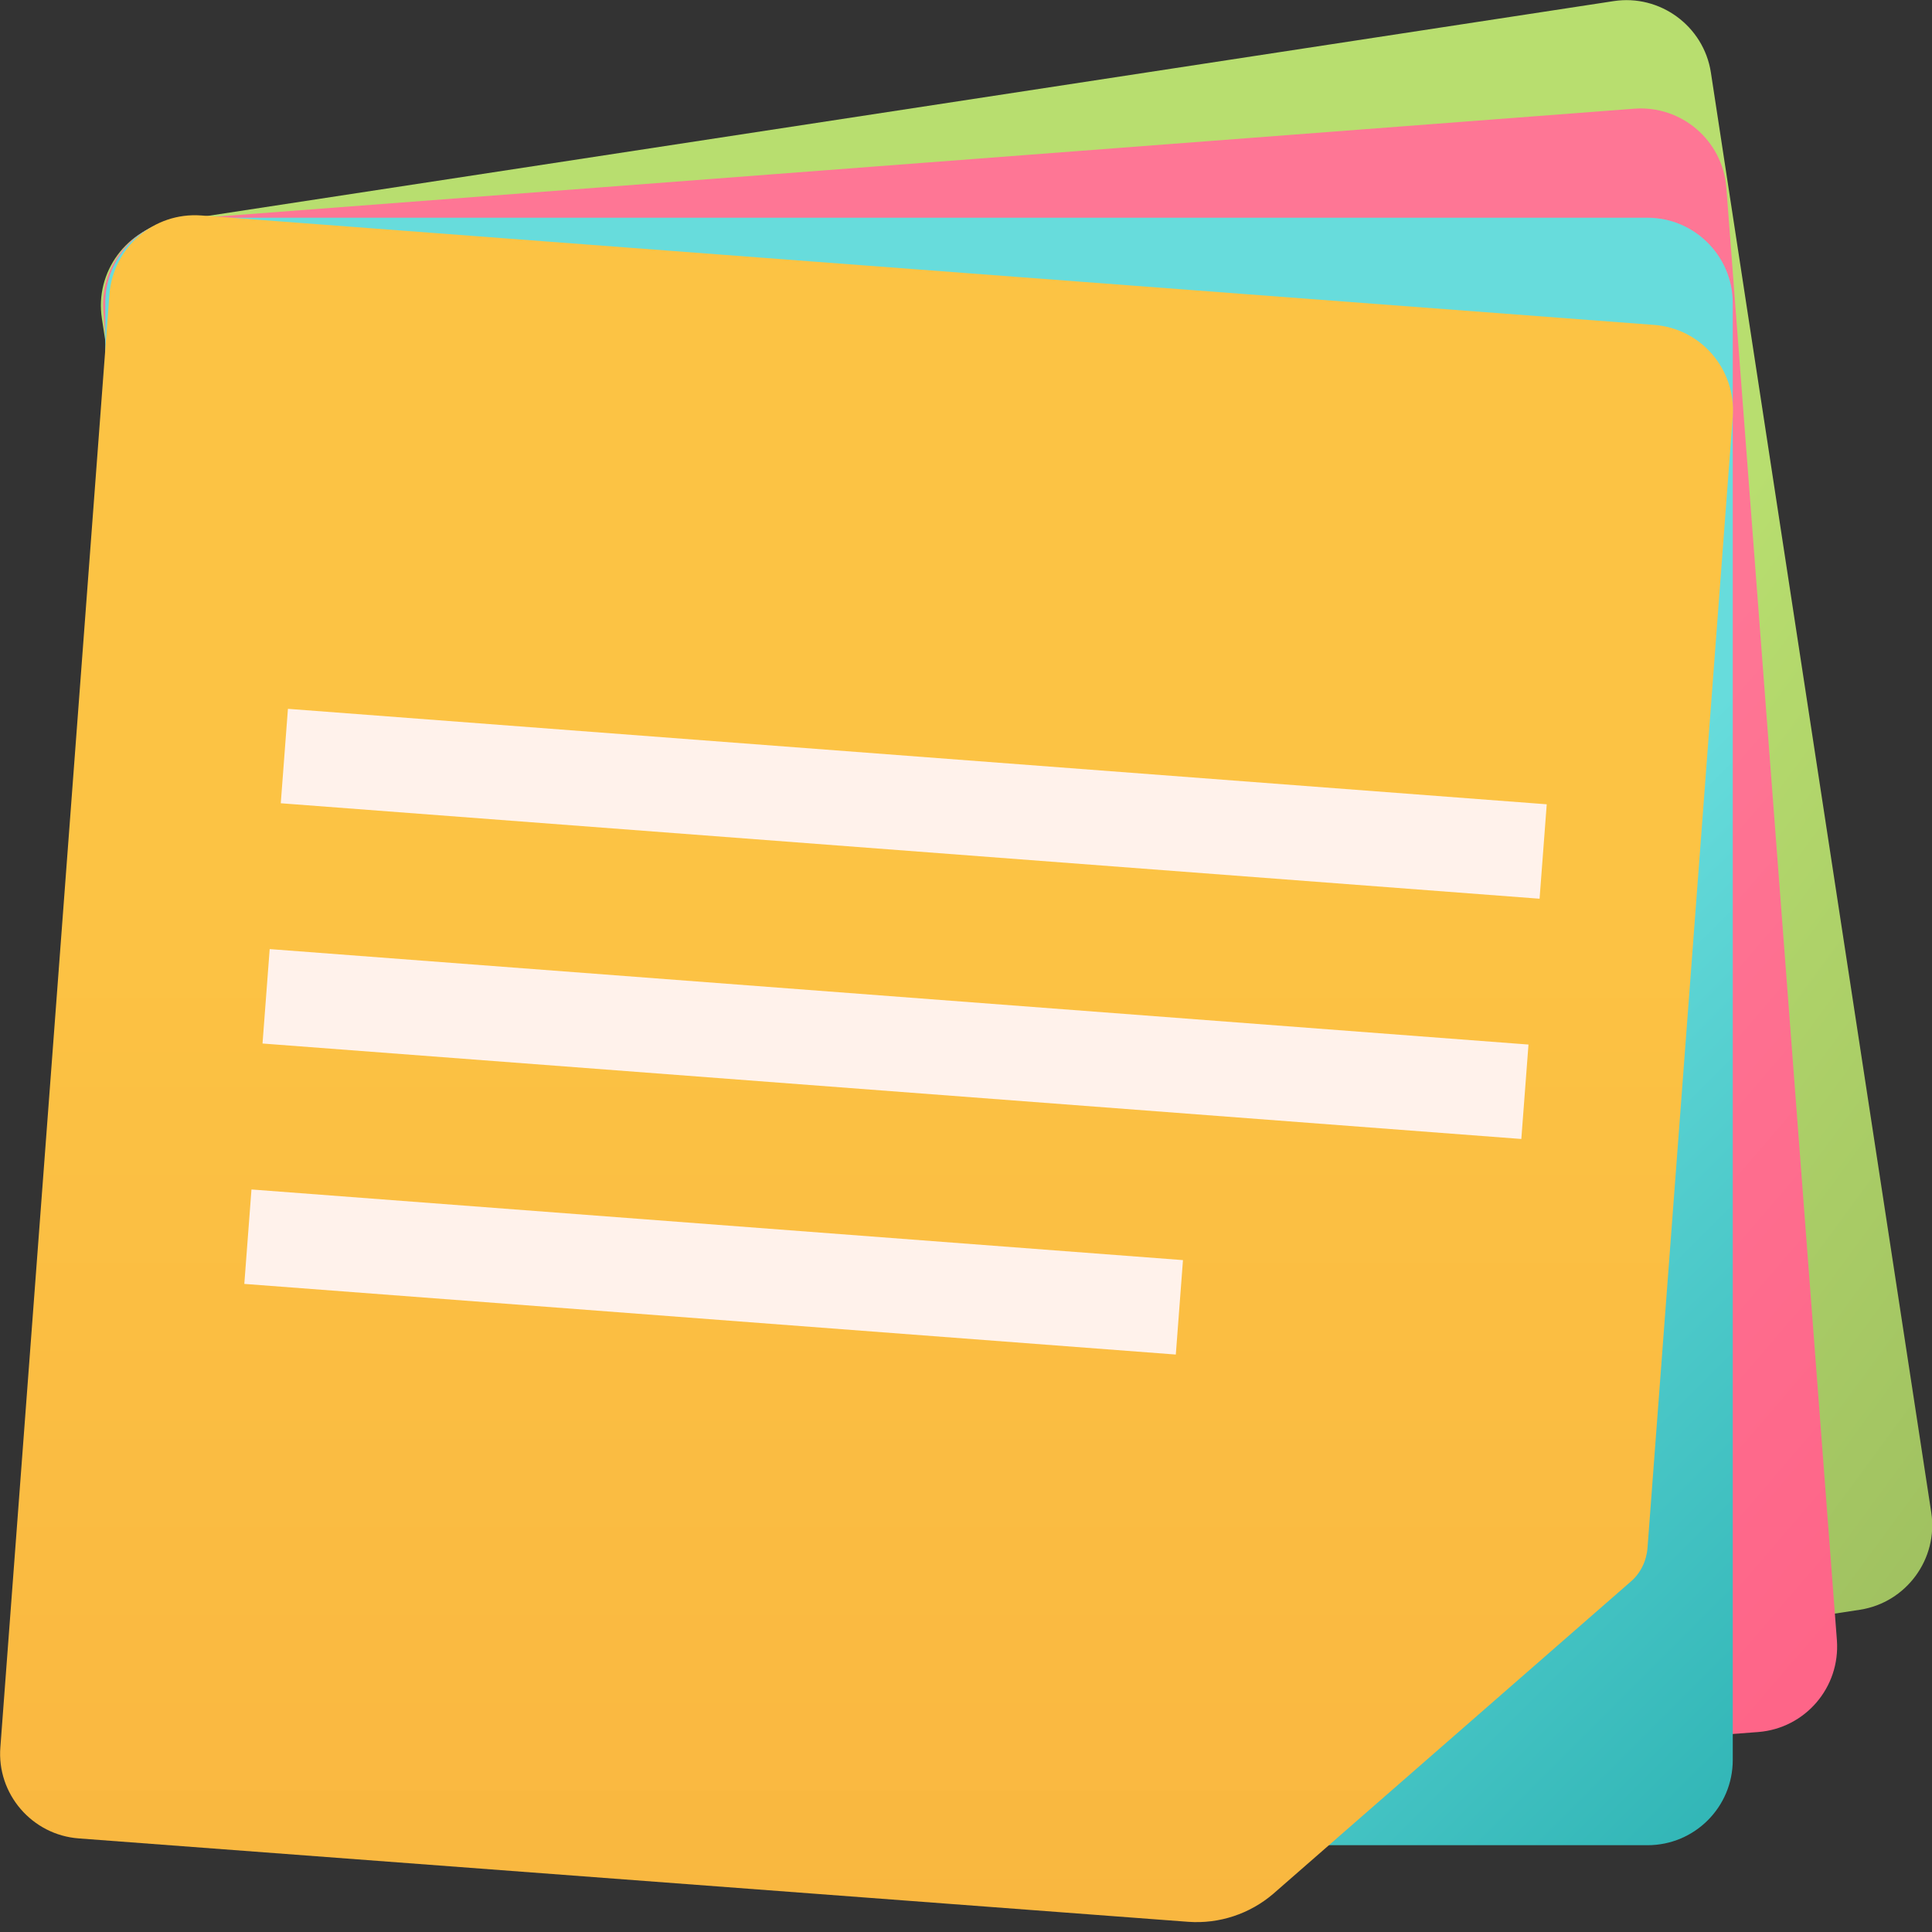
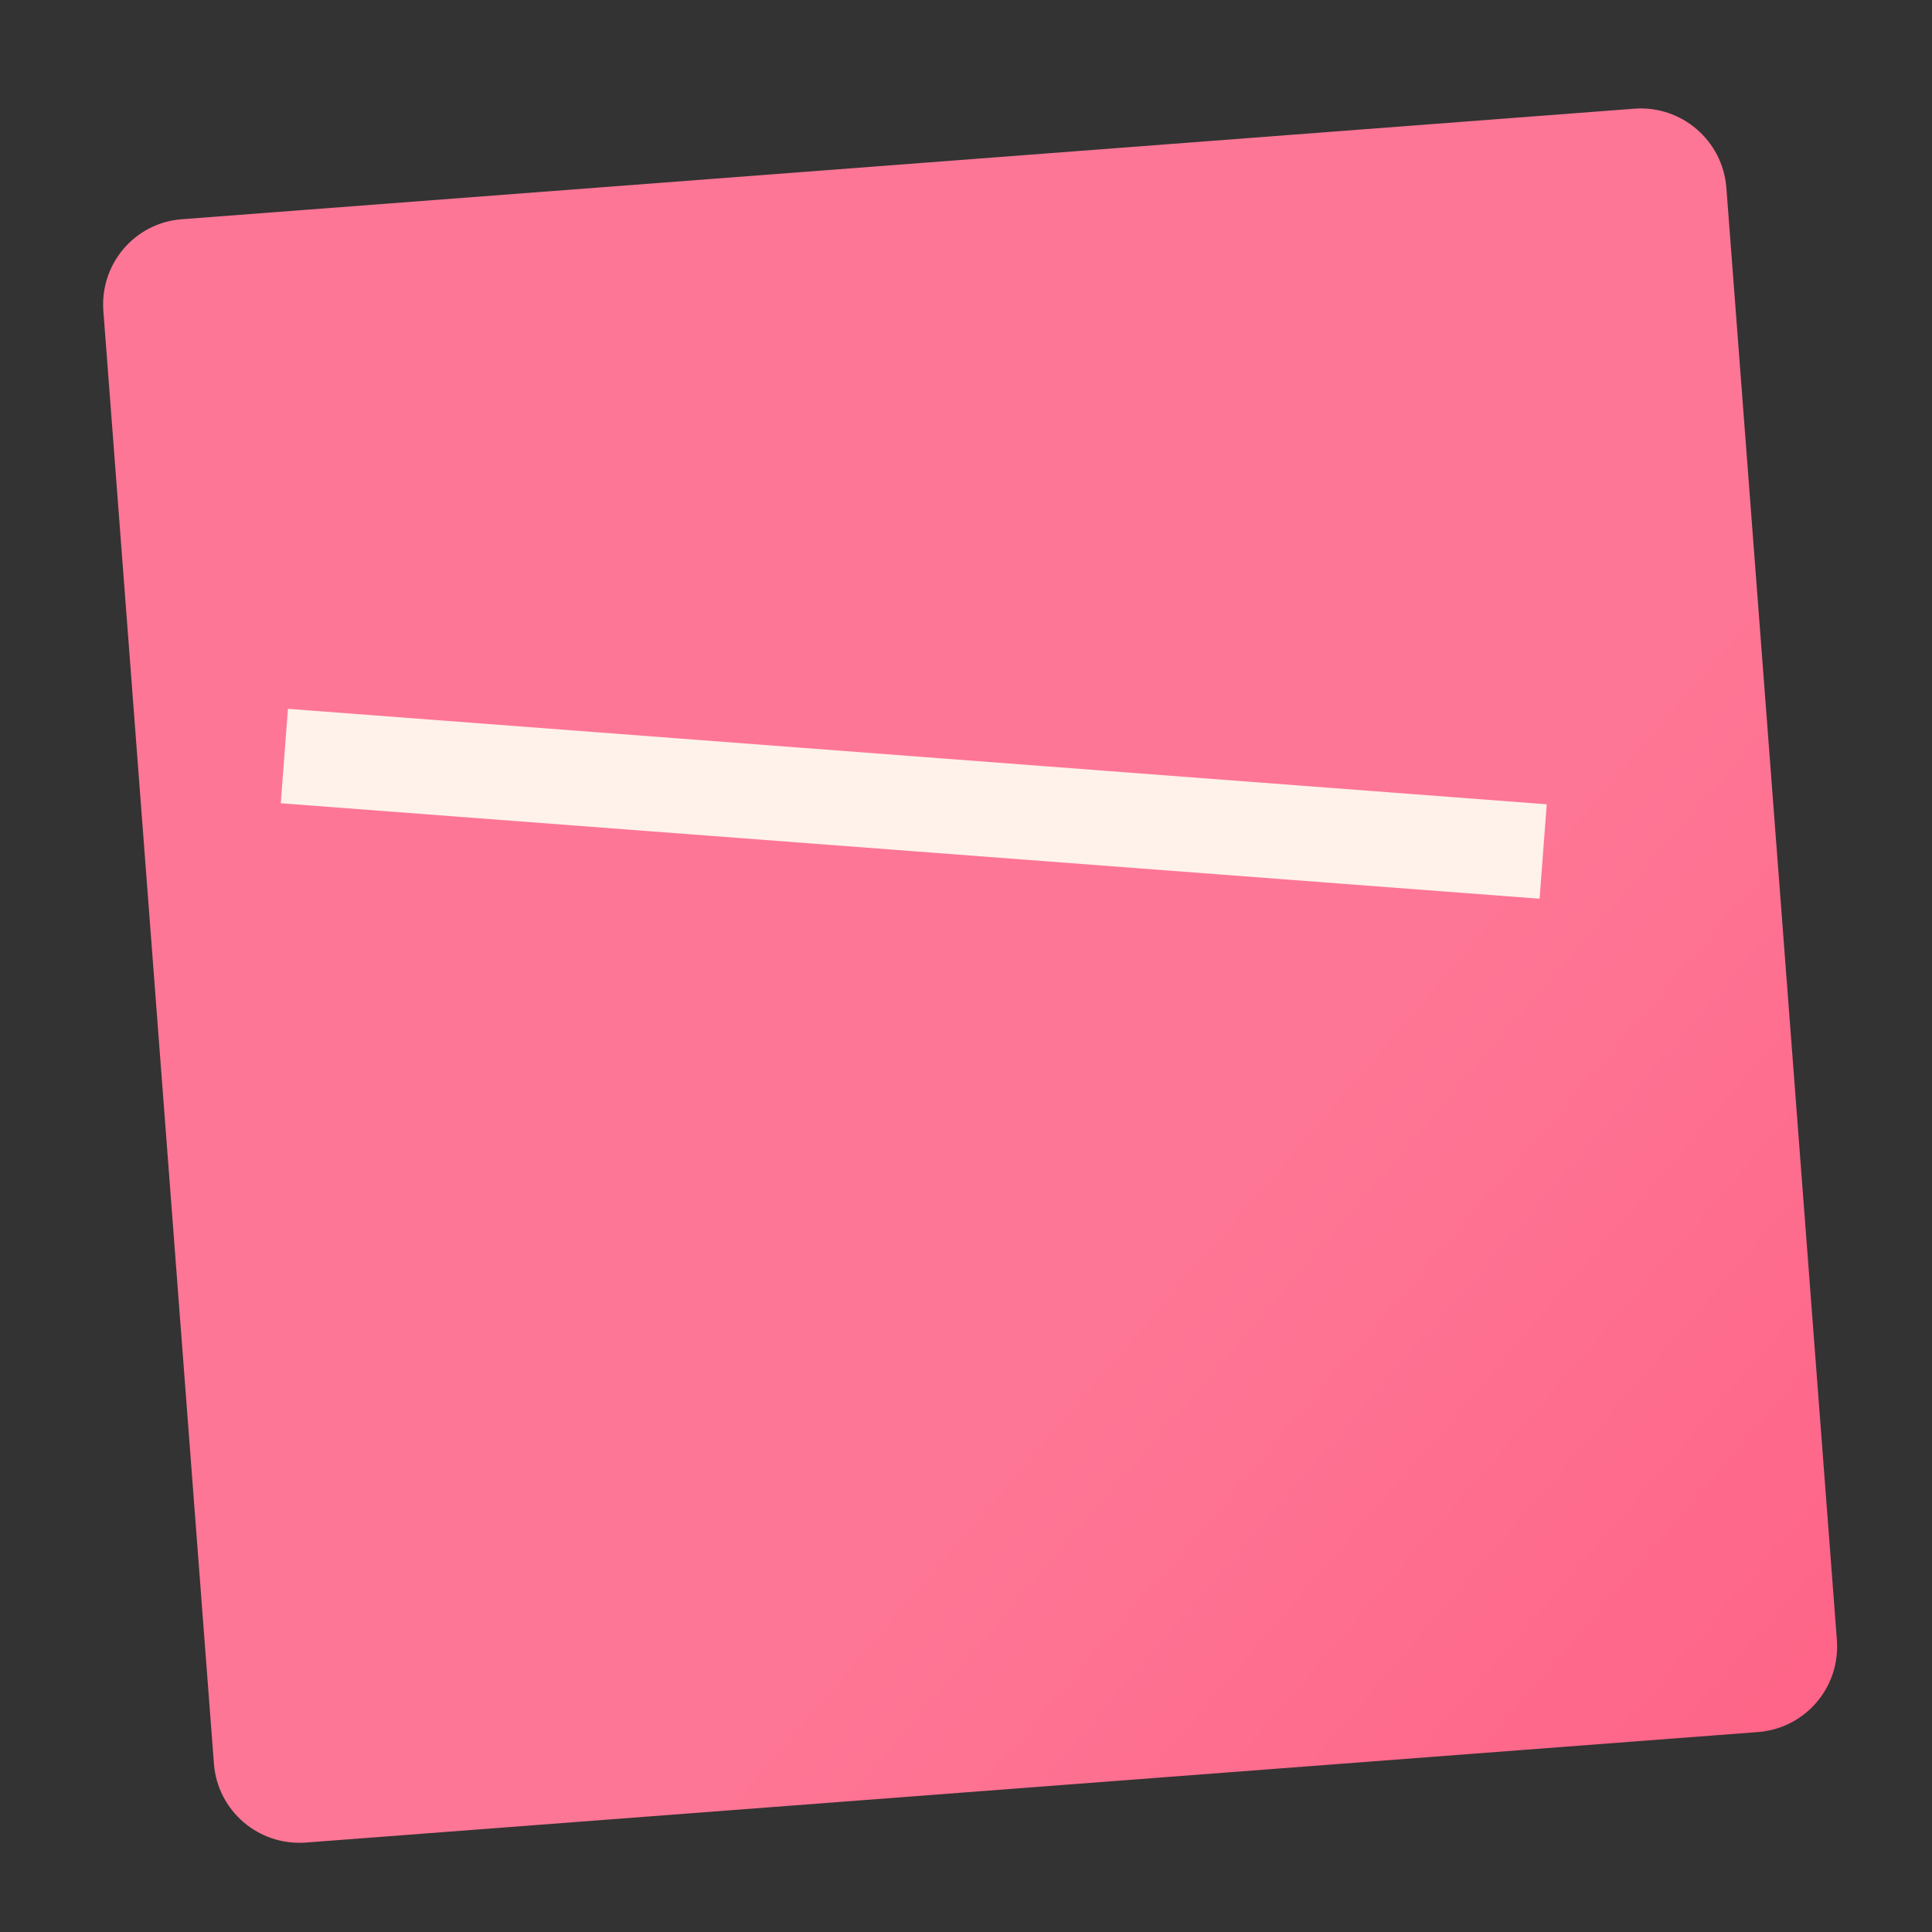
<svg xmlns="http://www.w3.org/2000/svg" version="1.1" id="Capa_1" x="0px" y="0px" viewBox="0 0 512 512" style="enable-background:new 0 0 512 512;" xml:space="preserve">
  <rect x="0" y="0" width="512" height="512" fill="#333333" stroke="none" />
  <style type="text/css">
	.st0{fill:url(#SVGID_1_);}
	.st1{fill:url(#SVGID_2_);}
	.st2{fill:url(#SVGID_3_);}
	.st3{fill:url(#SVGID_4_);}
	.st4{fill:#FFF2EB;}
</style>
  <linearGradient id="SVGID_1_" gradientUnits="userSpaceOnUse" x1="338.577" y1="620.257" x2="662.487" y2="858.277" gradientTransform="matrix(1.004 0 0 1.004 0.356 -327.966)">
    <stop offset="0" style="stop-color:#B8DE6F" />
    <stop offset="1" style="stop-color:#8AA753" />
  </linearGradient>
-   <path class="st0" d="M453.4,19.2l58.4,381.6c1.9,12.3-6.6,23.9-18.9,25.8L111.1,485c-12.3,1.9-23.9-6.6-25.8-18.9L27,84.4  C25.1,72.1,33.6,60.5,46,58.6L427.6,0.3C439.9-1.6,451.5,6.9,453.4,19.2z" />
  <linearGradient id="SVGID_2_" gradientUnits="userSpaceOnUse" x1="322.165" y1="641.264" x2="627.115" y2="903.124" gradientTransform="matrix(1.004 0 0 1.004 0.356 -327.966)">
    <stop offset="0" style="stop-color:#FE7695" />
    <stop offset="1" style="stop-color:#FE547B" />
  </linearGradient>
  <path class="st1" d="M457.5,49.7l29.3,385c0.9,12.5-8.4,23.3-20.8,24.3l-385,29.3c-12.5,0.9-23.3-8.4-24.3-20.8l-29.3-385  C26.4,69.9,35.8,59,48.2,58.1l385-29.3C445.6,27.9,456.5,37.2,457.5,49.7z" />
  <linearGradient id="SVGID_3_" gradientUnits="userSpaceOnUse" x1="304.211" y1="660.978" x2="588.44" y2="945.208" gradientTransform="matrix(1.004 0 0 1.004 0.356 -327.966)">
    <stop offset="0" style="stop-color:#67DCDC" />
    <stop offset="1" style="stop-color:#019394" />
  </linearGradient>
-   <path class="st2" d="M459.2,80.3v386.1c0,12.5-10.1,22.6-22.6,22.6H50.5c-12.5,0-22.6-10.1-22.6-22.6V80.3  c0-12.5,10.1-22.6,22.6-22.6h386.1C449.1,57.7,459.2,67.9,459.2,80.3z" />
  <linearGradient id="SVGID_4_" gradientUnits="userSpaceOnUse" x1="228.357" y1="555.413" x2="228.357" y2="1043.413" gradientTransform="matrix(1.004 0 0 1.004 0.356 -327.966)">
    <stop offset="0" style="stop-color:#FCC344" />
    <stop offset="1" style="stop-color:#F7AE3D" />
  </linearGradient>
-   <path class="st3" d="M314.9,509.3l-294-22.1C8.5,486.3-0.9,475.4,0.1,463L29,78C30,65.5,40.8,56.2,53.3,57.1l385,29  c12.5,0.9,21.8,11.8,20.9,24.3l-22.6,299.9c-0.3,3.5-1.9,6.7-4.5,8.9l-94.7,82.7C331.2,507.2,323.1,509.9,314.9,509.3z" />
  <g>
    <rect x="229.6" y="45.7" transform="matrix(7.560288e-02 -0.997 0.997 7.560288e-02 11.486 438.329)" class="st4" width="25.1" height="334.6" />
-     <rect x="224.8" y="109.4" transform="matrix(7.560288e-02 -0.997 0.997 7.560288e-02 -56.496 492.398)" class="st4" width="25.1" height="334.6" />
-     <rect x="176.6" y="213.3" transform="matrix(7.560288e-02 -0.997 0.997 7.560288e-02 -161.267 500.192)" class="st4" width="25.1" height="247.6" />
  </g>
</svg>